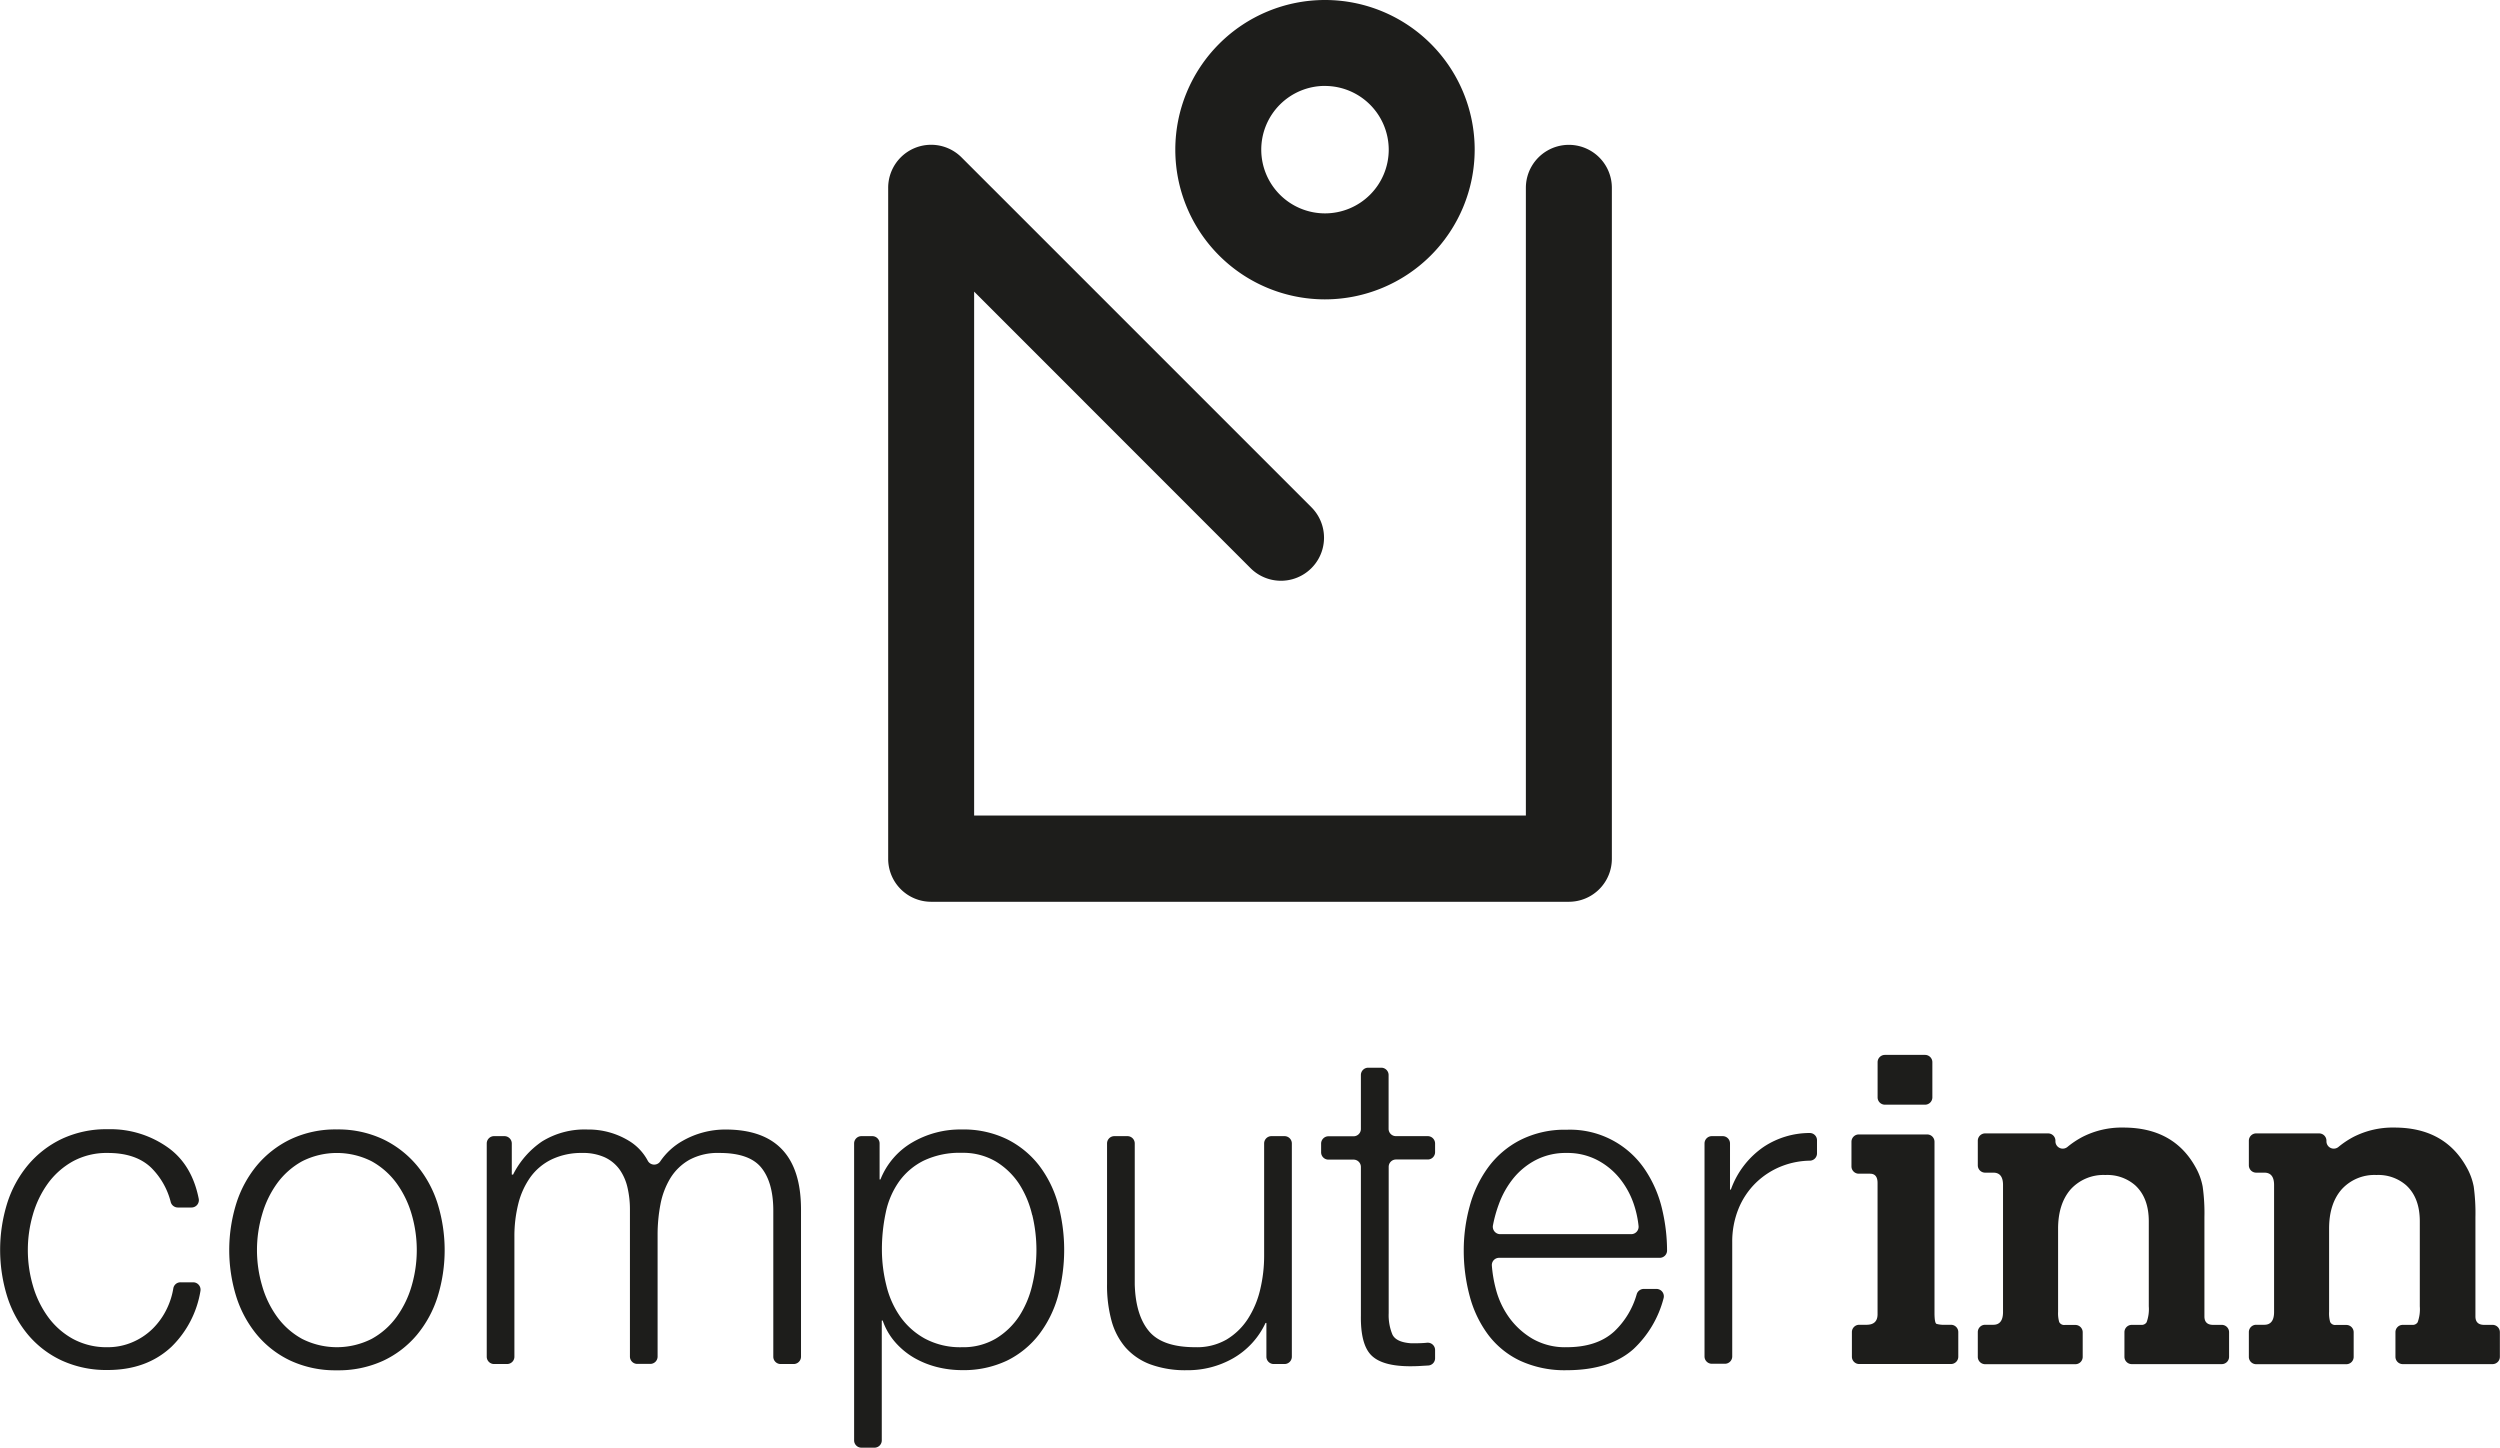
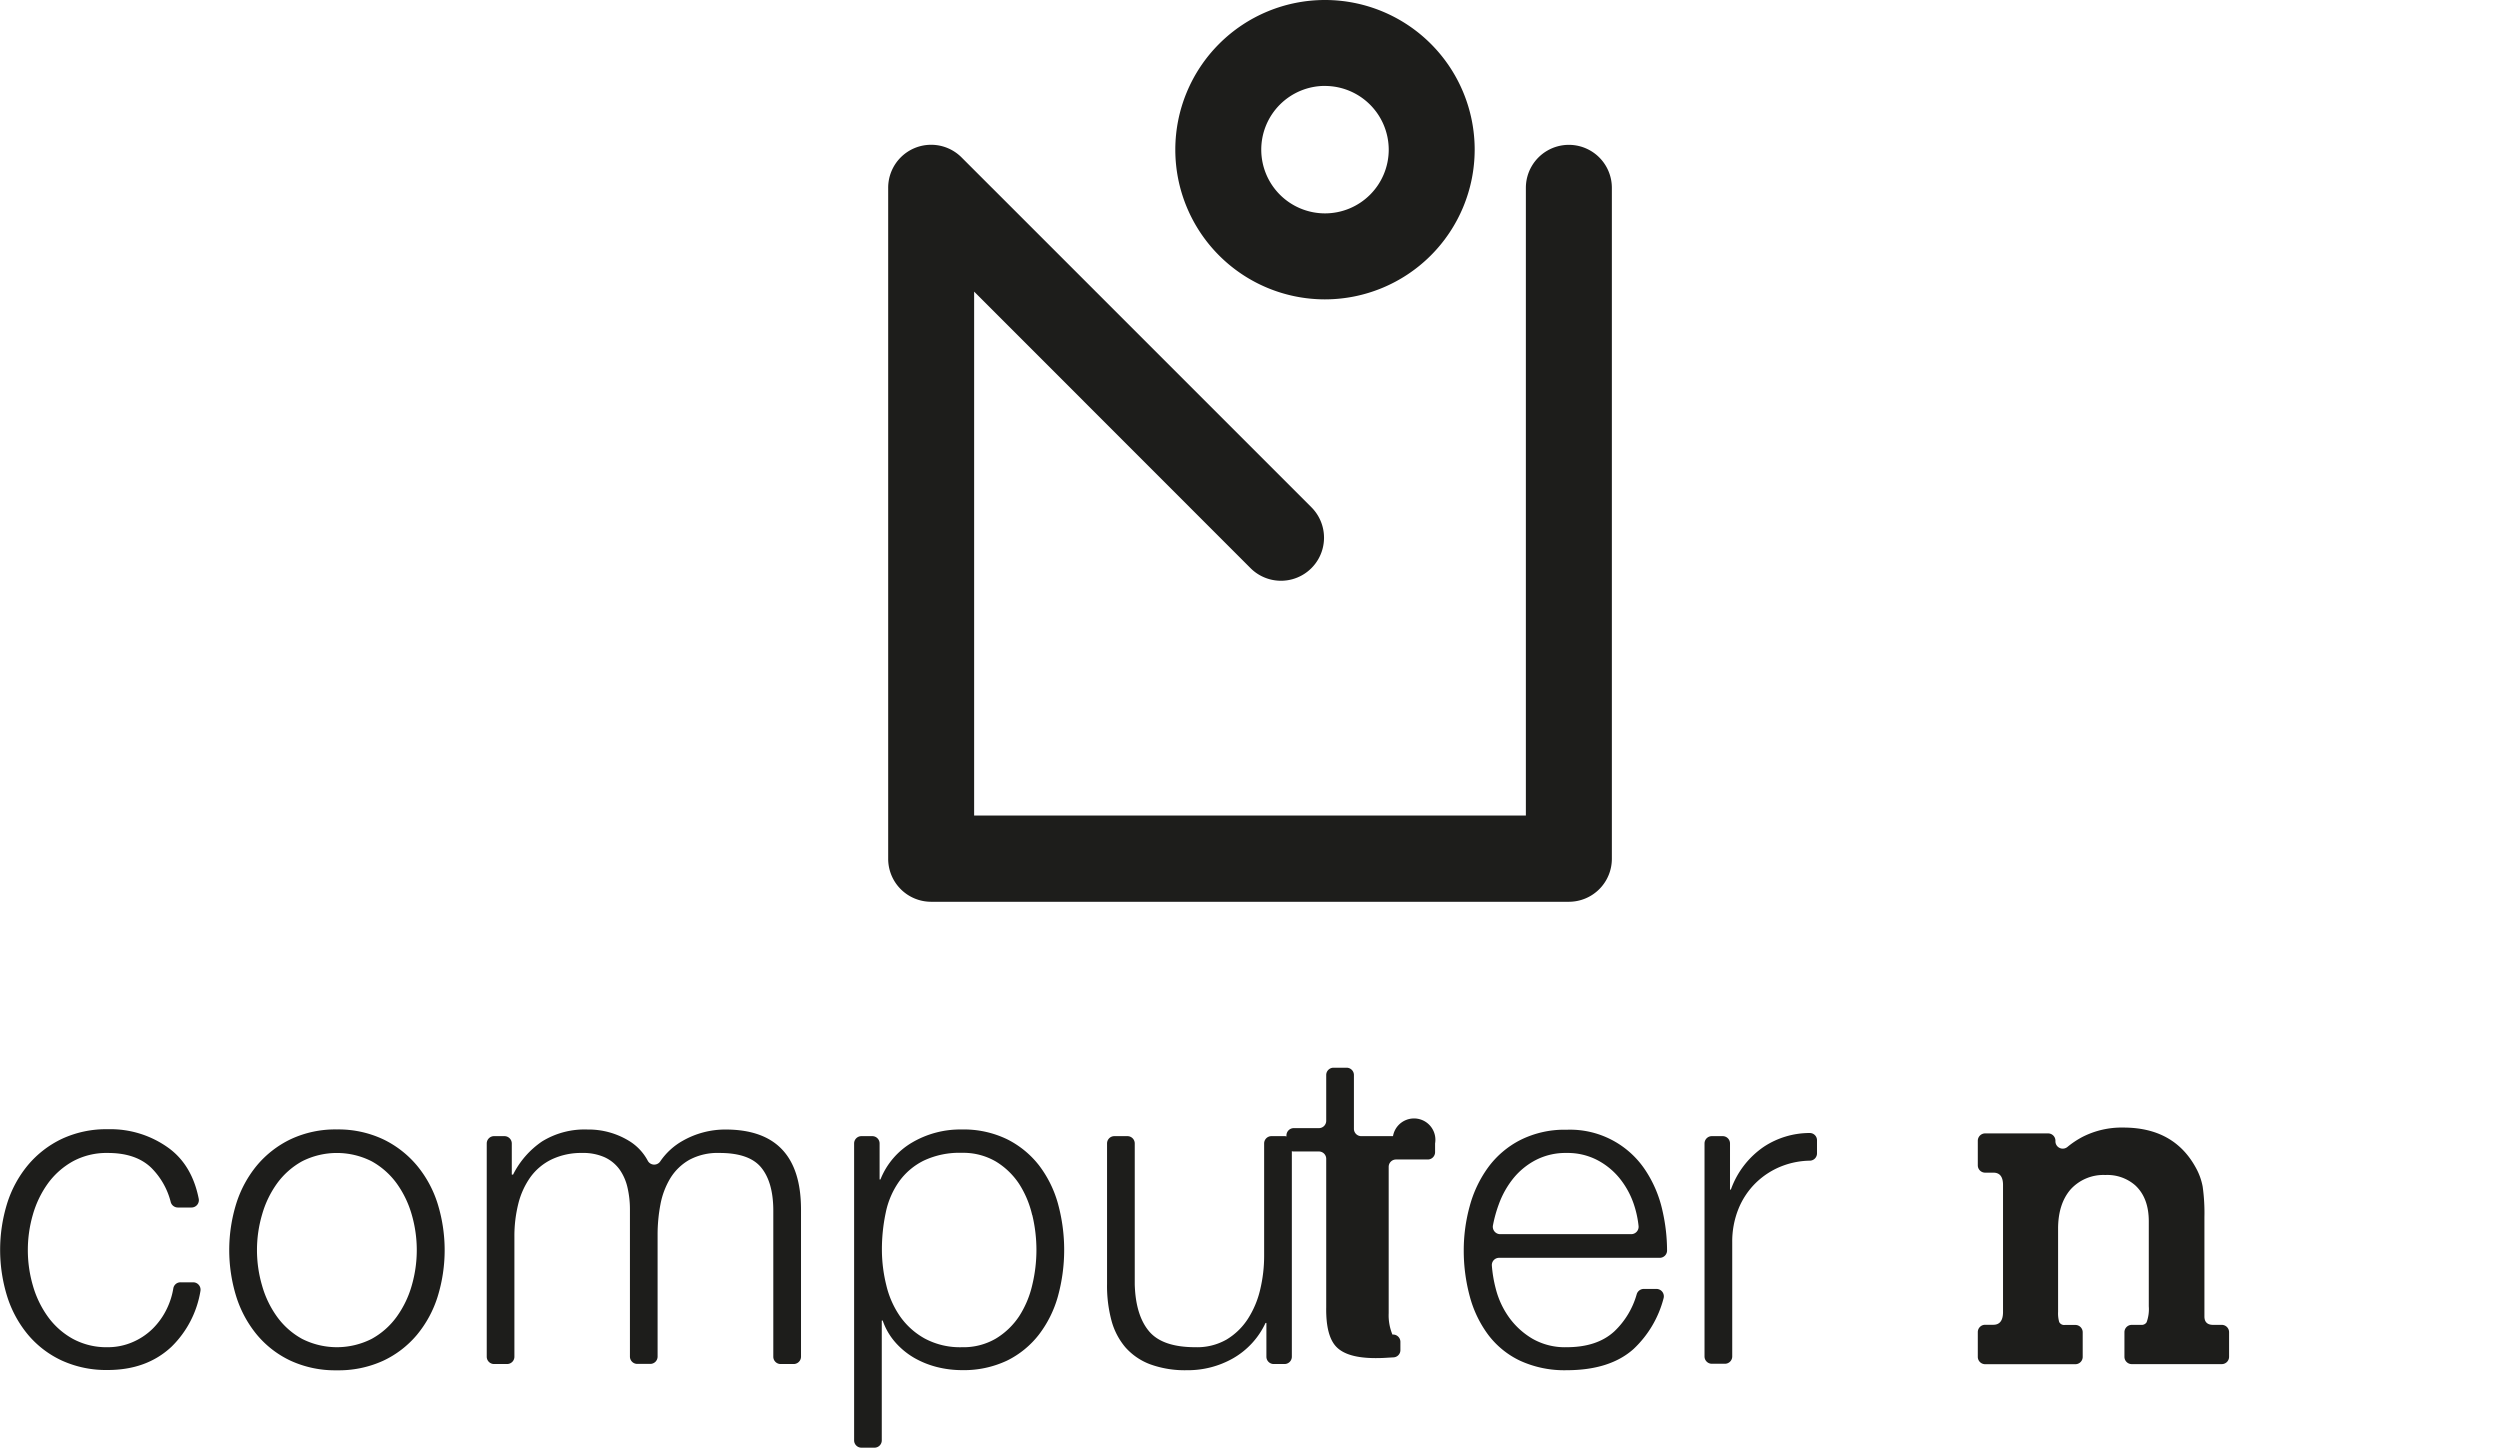
<svg xmlns="http://www.w3.org/2000/svg" viewBox="0 0 573.87 332.36">
  <defs>
    <style>.cls-1{fill:#1d1d1b;}</style>
  </defs>
  <g id="Capa_2" data-name="Capa 2">
    <g id="Layer_1" data-name="Layer 1">
      <path class="cls-1" d="M360.13,207H213.74a9.86,9.86,0,0,1-9.86-9.87v-154a9.86,9.86,0,0,1,16.84-7l80.3,80.3a9.87,9.87,0,0,1-13.95,14L223.61,66.94V187.21H350.26V43.12a9.87,9.87,0,0,1,19.74,0v154A9.87,9.87,0,0,1,360.13,207Z" />
      <path class="cls-1" d="M304.15,68.72a34.36,34.36,0,1,1,34.36-34.36A34.4,34.4,0,0,1,304.15,68.72Zm0-49a14.63,14.63,0,1,0,14.63,14.63A14.65,14.65,0,0,0,304.15,19.73Z" />
      <path class="cls-1" d="M34.66,268q-3.54-3.35-9.93-3.34a16.2,16.2,0,0,0-8,1.92A17.76,17.76,0,0,0,11,271.65a23.14,23.14,0,0,0-3.45,7.15,29.25,29.25,0,0,0,0,16.31A23,23,0,0,0,11,302.26a17.53,17.53,0,0,0,5.72,5.07,16.2,16.2,0,0,0,8,1.92,14.25,14.25,0,0,0,5.58-1.11A14.93,14.93,0,0,0,35,305.05a16.45,16.45,0,0,0,3.34-4.71,17,17,0,0,0,1.45-4.63,1.66,1.66,0,0,1,1.65-1.36h2.93a1.7,1.7,0,0,1,1.64,2,23.12,23.12,0,0,1-6.65,12.8q-5.69,5.32-14.6,5.33a24.53,24.53,0,0,1-10.59-2.18,22.5,22.5,0,0,1-7.75-5.93,25.84,25.84,0,0,1-4.77-8.77,36.11,36.11,0,0,1,0-21.39,25.84,25.84,0,0,1,4.77-8.77,23.13,23.13,0,0,1,7.75-6,24.1,24.1,0,0,1,10.59-2.23A22.75,22.75,0,0,1,39,263.74q5.14,3.94,6.62,11.44a1.69,1.69,0,0,1-1.64,2H40.83A1.7,1.7,0,0,1,39.21,276,16.92,16.92,0,0,0,34.66,268Z" />
      <path class="cls-1" d="M87.93,261.51a23.23,23.23,0,0,1,7.75,6,25.84,25.84,0,0,1,4.77,8.77,36.11,36.11,0,0,1,0,21.39,25.84,25.84,0,0,1-4.77,8.77,22.59,22.59,0,0,1-7.75,5.93,24.59,24.59,0,0,1-10.59,2.18,24.53,24.53,0,0,1-10.59-2.18A22.54,22.54,0,0,1,59,306.42a26,26,0,0,1-4.76-8.77,36.11,36.11,0,0,1,0-21.39A26,26,0,0,1,59,267.49a23.17,23.17,0,0,1,7.76-6,24.1,24.1,0,0,1,10.59-2.23A24.17,24.17,0,0,1,87.93,261.51Zm-18.6,5.07a17.69,17.69,0,0,0-5.73,5.07,22.9,22.9,0,0,0-3.44,7.15,29,29,0,0,0,0,16.31,22.8,22.8,0,0,0,3.44,7.15,17.46,17.46,0,0,0,5.73,5.07,17.65,17.65,0,0,0,16,0,17.46,17.46,0,0,0,5.73-5.07,23,23,0,0,0,3.45-7.15,29.25,29.25,0,0,0,0-16.31,23.14,23.14,0,0,0-3.45-7.15,17.69,17.69,0,0,0-5.73-5.07,17.65,17.65,0,0,0-16,0Z" />
      <path class="cls-1" d="M115.8,260.8a1.69,1.69,0,0,1,1.68,1.68v7.14h.3a20.06,20.06,0,0,1,6.64-7.6,18.58,18.58,0,0,1,10.49-2.74,17.78,17.78,0,0,1,9.37,2.54,11.8,11.8,0,0,1,4.41,4.62,1.67,1.67,0,0,0,2.85.18,15.29,15.29,0,0,1,5.26-4.8,19.74,19.74,0,0,1,9.73-2.54q17.34,0,17.34,18.35v33.8a1.69,1.69,0,0,1-1.68,1.68h-3a1.68,1.68,0,0,1-1.68-1.68v-33.5q0-6.48-2.74-9.88t-9.63-3.39a13.67,13.67,0,0,0-6.89,1.57,12.2,12.2,0,0,0-4.36,4.2,18,18,0,0,0-2.28,6,37,37,0,0,0-.66,7.05v27.92a1.68,1.68,0,0,1-1.67,1.68h-3a1.68,1.68,0,0,1-1.68-1.68v-33.8a22.07,22.07,0,0,0-.56-5,11.68,11.68,0,0,0-1.82-4.15,8.76,8.76,0,0,0-3.4-2.79,12,12,0,0,0-5.17-1,15.78,15.78,0,0,0-7,1.47,13,13,0,0,0-4.87,4.05,18,18,0,0,0-2.79,6.08,30.62,30.62,0,0,0-.91,7.65v27.52a1.68,1.68,0,0,1-1.68,1.68h-3a1.68,1.68,0,0,1-1.67-1.68V262.48a1.68,1.68,0,0,1,1.67-1.68Z" />
      <path class="cls-1" d="M200.23,260.8a1.68,1.68,0,0,1,1.68,1.68v8.26h.2a17.13,17.13,0,0,1,7.25-8.47,21.84,21.84,0,0,1,11.4-3,22.83,22.83,0,0,1,10.39,2.23,21.4,21.4,0,0,1,7.35,6,25.84,25.84,0,0,1,4.36,8.82,40.24,40.24,0,0,1,0,21.19,25.84,25.84,0,0,1-4.36,8.82,20.93,20.93,0,0,1-7.35,6,23.23,23.23,0,0,1-10.39,2.18,23.51,23.51,0,0,1-5.68-.71,20.65,20.65,0,0,1-5.27-2.13,17.44,17.44,0,0,1-4.3-3.55,14.8,14.8,0,0,1-2.89-5h-.21v27.52a1.67,1.67,0,0,1-1.67,1.67h-3a1.68,1.68,0,0,1-1.68-1.67V262.48a1.68,1.68,0,0,1,1.68-1.68Zm36.7,18.1a22.64,22.64,0,0,0-3-7.15,16.9,16.9,0,0,0-5.32-5.12,14.83,14.83,0,0,0-7.81-2,19.14,19.14,0,0,0-8.82,1.82,15.32,15.32,0,0,0-5.67,4.87,19,19,0,0,0-3,7.09,40.45,40.45,0,0,0-.87,8.51,33.91,33.91,0,0,0,1,8.06,21,21,0,0,0,3.14,7.15,16.91,16.91,0,0,0,5.68,5.12,17.12,17.12,0,0,0,8.56,2,14.73,14.73,0,0,0,7.81-2,16.9,16.9,0,0,0,5.32-5.12,22.54,22.54,0,0,0,3-7.15,34.27,34.27,0,0,0,0-16.11Z" />
      <path class="cls-1" d="M292.38,313.11a1.68,1.68,0,0,1-1.68-1.68v-7.75h-.2a18.16,18.16,0,0,1-7.35,8.06,21,21,0,0,1-10.7,2.79,23.29,23.29,0,0,1-8.46-1.37,14.26,14.26,0,0,1-5.68-3.91,15.86,15.86,0,0,1-3.19-6.18,30.91,30.91,0,0,1-1-8.31V262.48a1.68,1.68,0,0,1,1.68-1.68h3a1.68,1.68,0,0,1,1.68,1.68v32.38q.21,7.09,3.3,10.75t10.69,3.64a13.55,13.55,0,0,0,7.1-1.77,15.07,15.07,0,0,0,4.86-4.71,21.4,21.4,0,0,0,2.84-6.74,33.07,33.07,0,0,0,.91-7.76V262.48a1.68,1.68,0,0,1,1.68-1.68h3a1.68,1.68,0,0,1,1.68,1.68v48.95a1.68,1.68,0,0,1-1.68,1.68Z" />
-       <path class="cls-1" d="M329.42,262.48v2a1.68,1.68,0,0,1-1.68,1.68h-7.29a1.68,1.68,0,0,0-1.68,1.68v33.59a11.58,11.58,0,0,0,.86,4.92c.58,1.18,2,1.84,4.31,2,1.22,0,2.43,0,3.65-.13a1.68,1.68,0,0,1,1.83,1.66v1.9a1.66,1.66,0,0,1-1.59,1.67l-1.25.07c-.95.07-1.9.1-2.84.1-4.26,0-7.23-.82-8.92-2.48s-2.5-4.71-2.43-9.17v-34.1a1.68,1.68,0,0,0-1.68-1.68h-5.77a1.68,1.68,0,0,1-1.68-1.68v-2a1.69,1.69,0,0,1,1.68-1.68h5.77a1.68,1.68,0,0,0,1.68-1.67V246.77a1.68,1.68,0,0,1,1.68-1.68h3a1.68,1.68,0,0,1,1.68,1.68v12.36a1.68,1.68,0,0,0,1.68,1.67h7.29A1.69,1.69,0,0,1,329.42,262.48Z" />
+       <path class="cls-1" d="M329.42,262.48v2a1.68,1.68,0,0,1-1.68,1.68h-7.29a1.68,1.68,0,0,0-1.68,1.68v33.59a11.58,11.58,0,0,0,.86,4.92a1.68,1.68,0,0,1,1.83,1.66v1.9a1.66,1.66,0,0,1-1.59,1.67l-1.25.07c-.95.07-1.9.1-2.84.1-4.26,0-7.23-.82-8.92-2.48s-2.5-4.71-2.43-9.17v-34.1a1.68,1.68,0,0,0-1.68-1.68h-5.77a1.68,1.68,0,0,1-1.68-1.68v-2a1.69,1.69,0,0,1,1.68-1.68h5.77a1.68,1.68,0,0,0,1.68-1.67V246.77a1.68,1.68,0,0,1,1.68-1.68h3a1.68,1.68,0,0,1,1.68,1.68v12.36a1.68,1.68,0,0,0,1.68,1.67h7.29A1.69,1.69,0,0,1,329.42,262.48Z" />
      <path class="cls-1" d="M343.35,295.82a19.55,19.55,0,0,0,3.09,6.64,17.61,17.61,0,0,0,5.38,4.87,15,15,0,0,0,7.8,1.92q7,0,10.95-3.64a18.76,18.76,0,0,0,5.13-8.51,1.7,1.7,0,0,1,1.61-1.23h2.94a1.7,1.7,0,0,1,1.61,2.19,24.33,24.33,0,0,1-6.88,11.6q-5.43,4.86-15.36,4.87a24.36,24.36,0,0,1-10.69-2.18,19.76,19.76,0,0,1-7.35-6,25.94,25.94,0,0,1-4.21-8.82A40.25,40.25,0,0,1,336,287a38.06,38.06,0,0,1,1.37-10.13,27,27,0,0,1,4.21-8.87,21,21,0,0,1,7.35-6.28,22.55,22.55,0,0,1,10.69-2.39,20.71,20.71,0,0,1,18,9.18,27.43,27.43,0,0,1,4,9.42,41.4,41.4,0,0,1,1.05,9.14,1.68,1.68,0,0,1-1.69,1.66H344.13a1.66,1.66,0,0,0-1.68,1.73A29.51,29.51,0,0,0,343.35,295.82ZM375,276.31a19.28,19.28,0,0,0-3.3-5.93,16.37,16.37,0,0,0-5.17-4.15,14.75,14.75,0,0,0-6.89-1.57,14.94,14.94,0,0,0-7,1.57,16.37,16.37,0,0,0-5.17,4.15,20.72,20.72,0,0,0-3.4,6,30,30,0,0,0-1.37,4.92,1.7,1.7,0,0,0,1.65,2h30.1a1.7,1.7,0,0,0,1.68-1.88A23.3,23.3,0,0,0,375,276.31Z" />
      <path class="cls-1" d="M395.44,260.8a1.68,1.68,0,0,1,1.68,1.68v10.59h.2a20,20,0,0,1,7.56-9.83,19.08,19.08,0,0,1,10.55-3.16,1.66,1.66,0,0,1,1.66,1.68v3a1.67,1.67,0,0,1-1.6,1.67,18.39,18.39,0,0,0-6.31,1.19,17.85,17.85,0,0,0-6.13,3.9,17.57,17.57,0,0,0-4,6,20.07,20.07,0,0,0-1.42,7.65v26.2a1.68,1.68,0,0,1-1.68,1.68h-3a1.68,1.68,0,0,1-1.68-1.68V262.48a1.68,1.68,0,0,1,1.68-1.68Z" />
-       <path class="cls-1" d="M426.68,260.41h15.7a1.68,1.68,0,0,1,1.68,1.68v39.24c0,1.61.16,2.47.49,2.57a6.34,6.34,0,0,0,2,.2h1.29a1.68,1.68,0,0,1,1.68,1.68v5.65a1.68,1.68,0,0,1-1.68,1.68H426.78a1.68,1.68,0,0,1-1.68-1.68v-5.65a1.68,1.68,0,0,1,1.68-1.68h1.68c1.69,0,2.53-.81,2.53-2.43V271.55c0-1.42-.58-2.13-1.73-2.13h-2.58a1.68,1.68,0,0,1-1.68-1.68v-5.65A1.68,1.68,0,0,1,426.68,260.41ZM431,251.9v-8.07a1.68,1.68,0,0,1,1.68-1.68h9.21a1.68,1.68,0,0,1,1.68,1.68v8.07a1.68,1.68,0,0,1-1.68,1.68h-9.21A1.68,1.68,0,0,1,431,251.9Z" />
      <path class="cls-1" d="M454,311.43v-5.65a1.68,1.68,0,0,1,1.68-1.68h1.89c1.48,0,2.22-1,2.22-2.92V272q0-2.82-2.22-2.82h-1.89a1.68,1.68,0,0,1-1.68-1.68v-5.65a1.69,1.69,0,0,1,1.68-1.68h14.46a1.68,1.68,0,0,1,1.68,1.68V262a1.68,1.68,0,0,0,2.73,1.3,20.32,20.32,0,0,1,3.51-2.34,19.8,19.8,0,0,1,9.35-2.13q11.54,0,16.58,9.11a14.32,14.32,0,0,1,1.63,4.45,43.59,43.59,0,0,1,.4,7v22.8c0,1.28.68,1.93,2,1.93H510a1.68,1.68,0,0,1,1.68,1.68v5.65a1.68,1.68,0,0,1-1.68,1.68H489.34a1.68,1.68,0,0,1-1.68-1.68v-5.65a1.68,1.68,0,0,1,1.68-1.68h2.18a1.3,1.3,0,0,0,1.23-.6,8.7,8.7,0,0,0,.5-3.66V280.36q0-5.44-3.17-8.32a9.71,9.71,0,0,0-6.78-2.32,10.17,10.17,0,0,0-8,3.31q-2.86,3.32-2.87,9v19.09a7.29,7.29,0,0,0,.25,2.33,1.25,1.25,0,0,0,1.29.69h2.43a1.68,1.68,0,0,1,1.68,1.68v5.65a1.68,1.68,0,0,1-1.68,1.68H455.68A1.69,1.69,0,0,1,454,311.43Z" />
-       <path class="cls-1" d="M516.22,311.43v-5.65a1.68,1.68,0,0,1,1.67-1.68h1.89c1.48,0,2.23-1,2.23-2.92V272c0-1.88-.75-2.82-2.23-2.82h-1.89a1.68,1.68,0,0,1-1.67-1.68v-5.65a1.68,1.68,0,0,1,1.67-1.68h14.46a1.68,1.68,0,0,1,1.68,1.68V262a1.68,1.68,0,0,0,2.73,1.3,20.32,20.32,0,0,1,3.51-2.34,19.8,19.8,0,0,1,9.35-2.13q11.53,0,16.58,9.11a14.35,14.35,0,0,1,1.64,4.45,45.1,45.1,0,0,1,.39,7v22.8c0,1.28.68,1.93,2,1.93h1.94a1.68,1.68,0,0,1,1.67,1.68v5.65a1.68,1.68,0,0,1-1.67,1.68H551.55a1.68,1.68,0,0,1-1.68-1.68v-5.65a1.68,1.68,0,0,1,1.68-1.68h2.18a1.31,1.31,0,0,0,1.24-.6,8.75,8.75,0,0,0,.49-3.66V280.36c0-3.63-1.05-6.4-3.17-8.32a9.71,9.71,0,0,0-6.78-2.32,10.15,10.15,0,0,0-8,3.31c-1.92,2.21-2.87,5.2-2.87,9v19.09a7.38,7.38,0,0,0,.24,2.33,1.25,1.25,0,0,0,1.29.69h2.43a1.68,1.68,0,0,1,1.68,1.68v5.65a1.68,1.68,0,0,1-1.68,1.68H517.89A1.68,1.68,0,0,1,516.22,311.43Z" />
    </g>
  </g>
</svg>